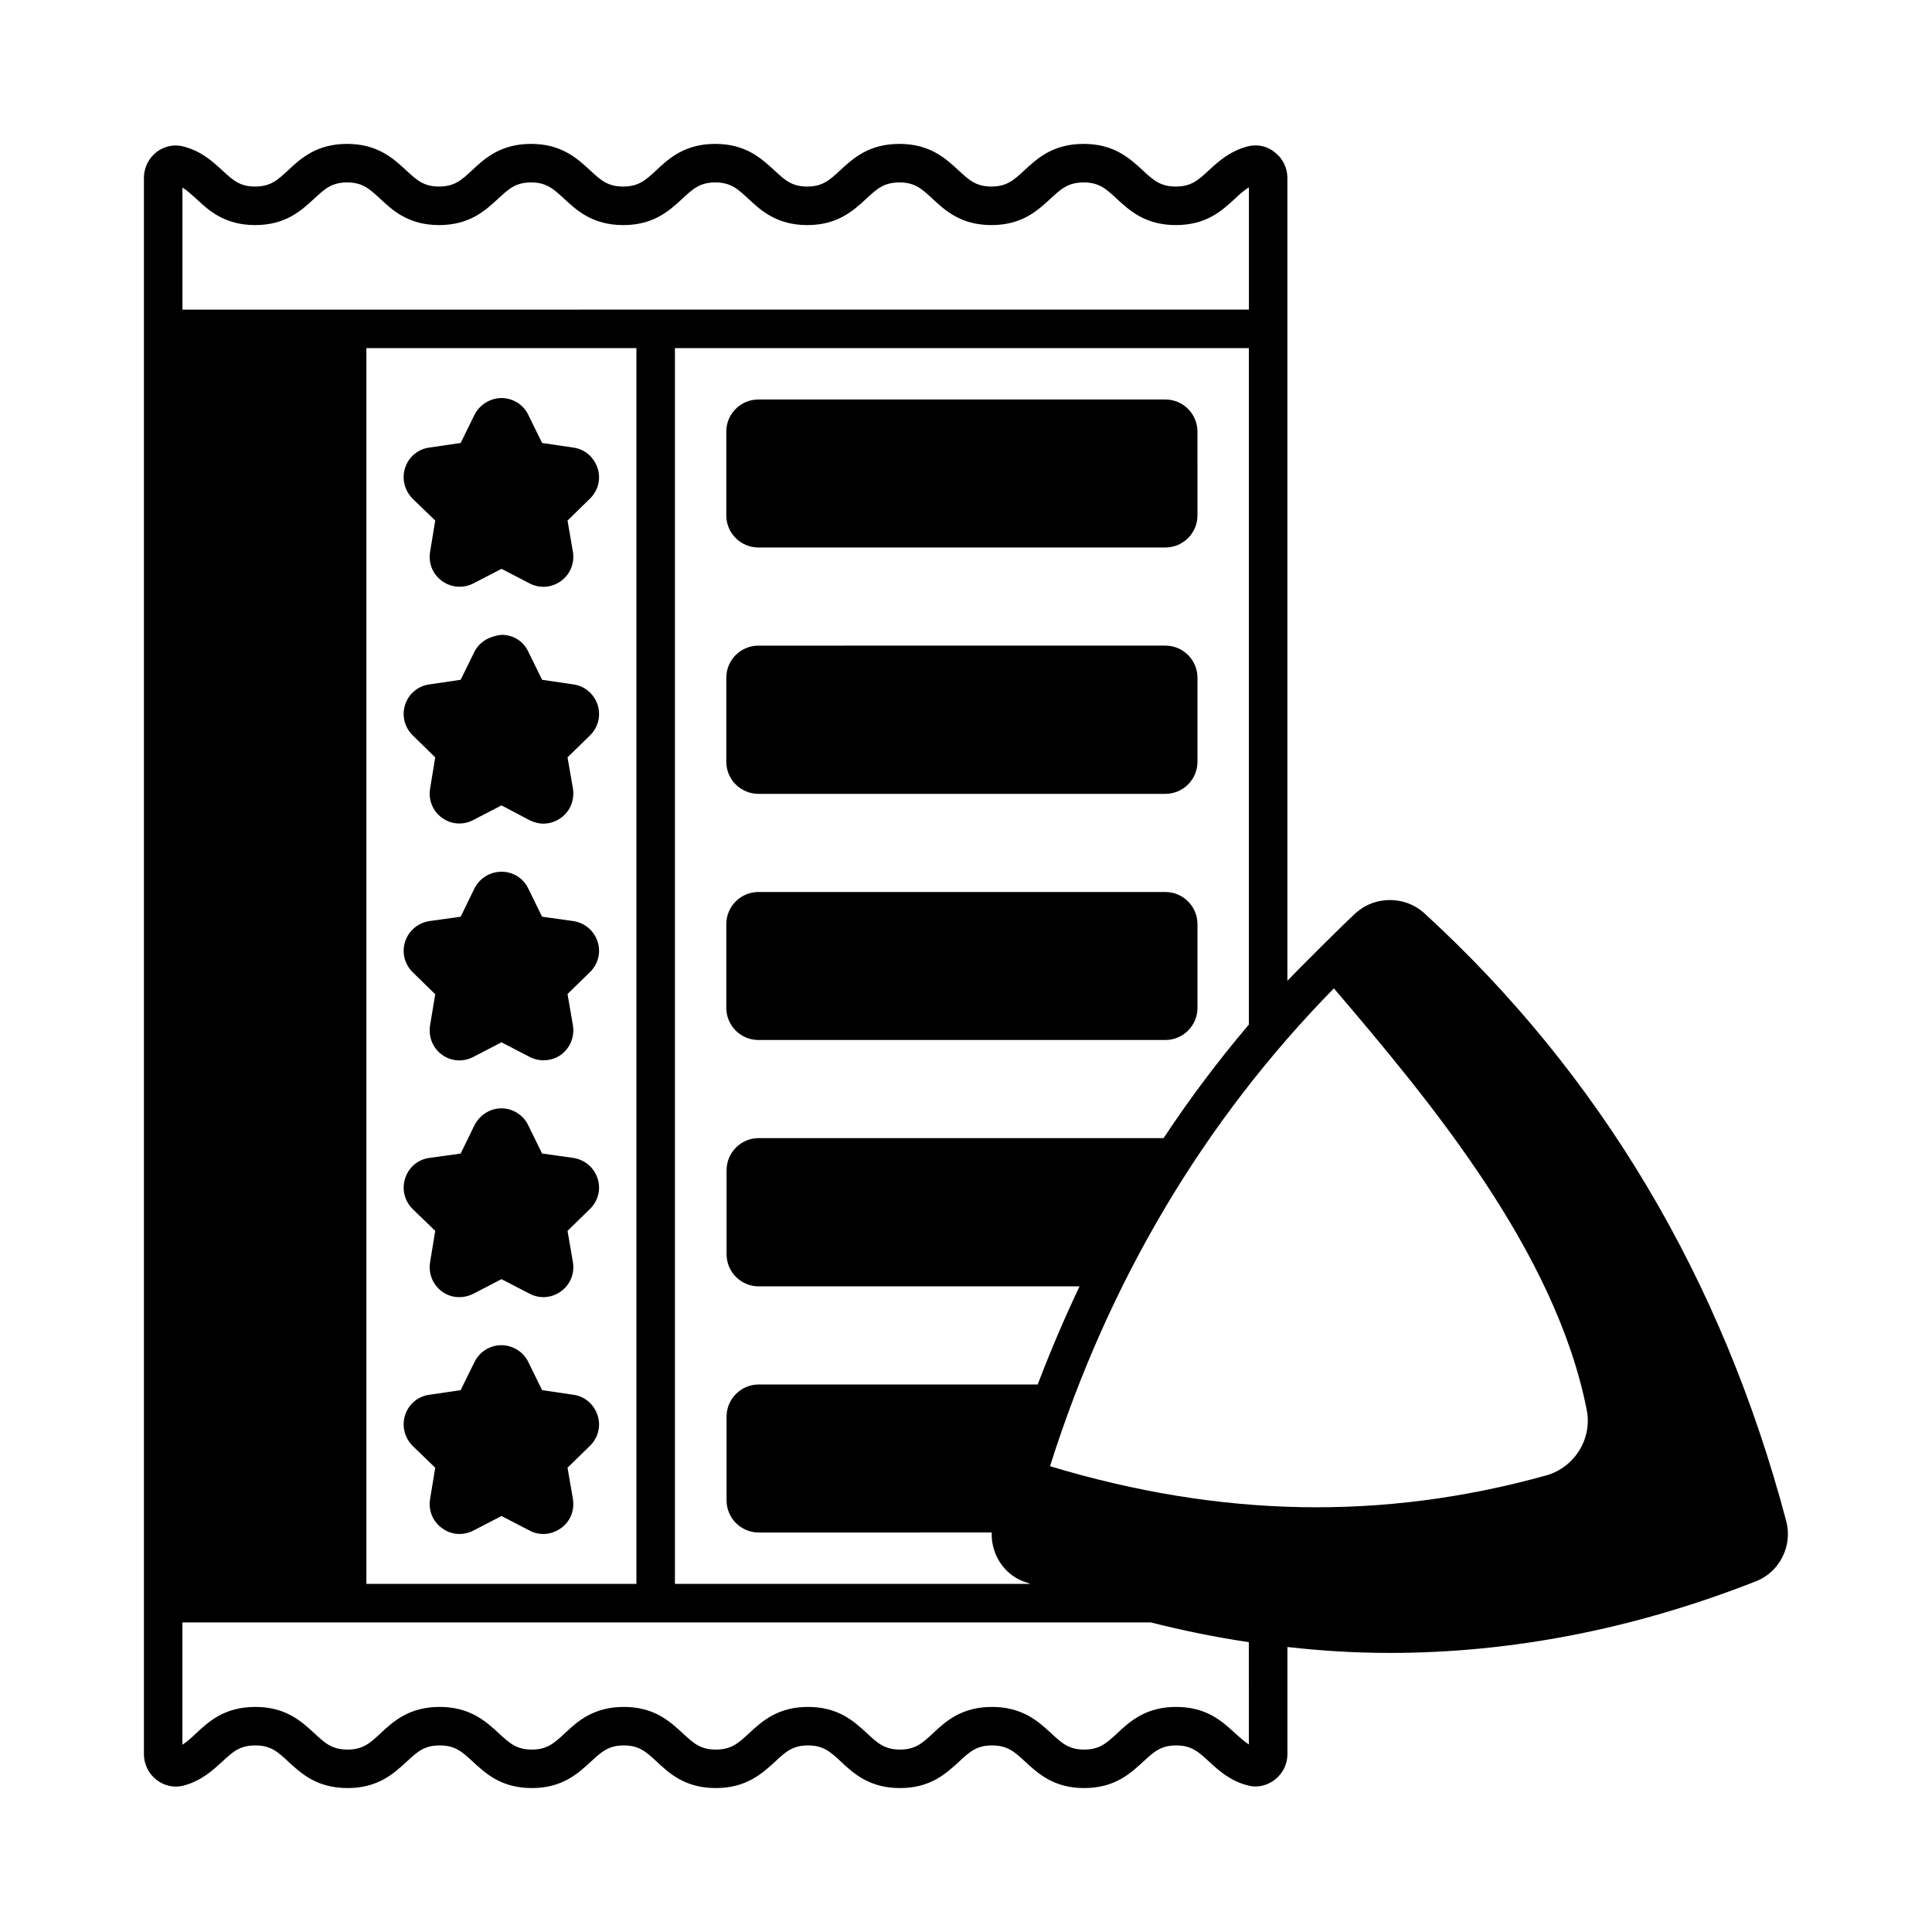
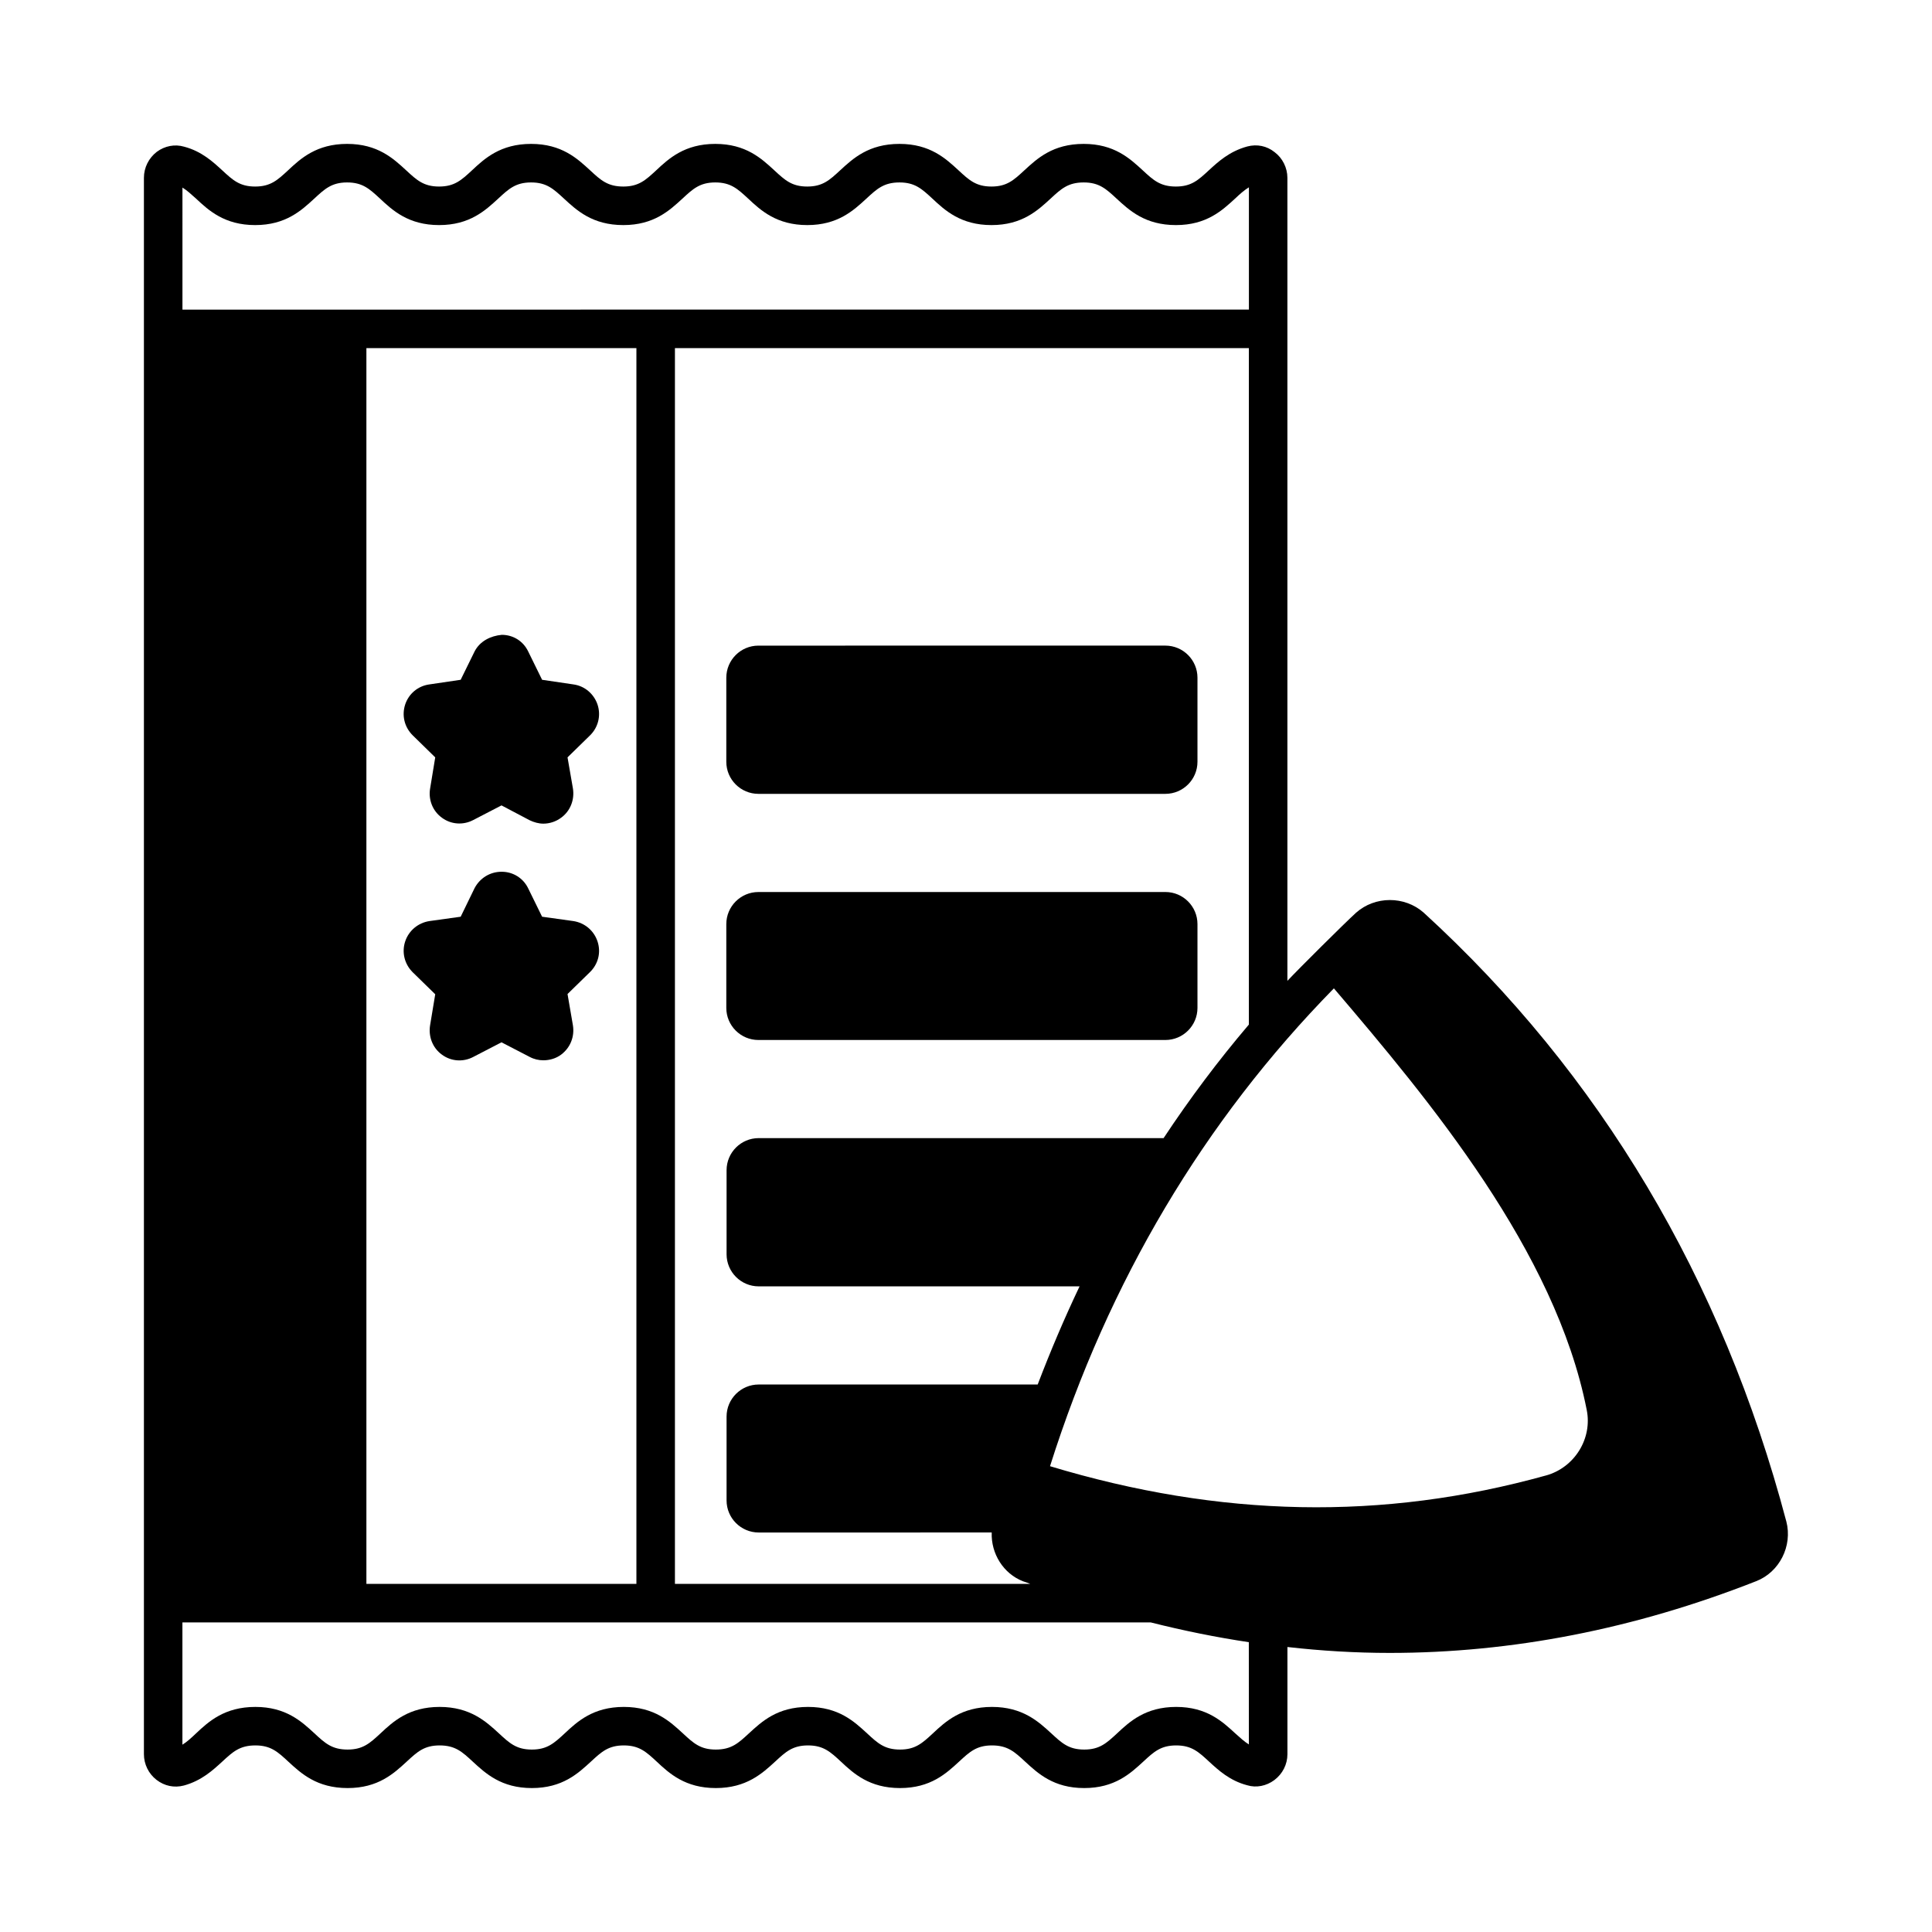
<svg xmlns="http://www.w3.org/2000/svg" fill="#000000" width="800px" height="800px" version="1.1" viewBox="144 144 512 512">
  <g>
    <path d="m344.99 419.61h107.84c4.699 0 8.512-3.812 8.512-8.512v-22.195c0-4.699-3.812-8.512-8.512-8.512l-107.84 0.004c-4.699 0-8.512 3.812-8.512 8.512v22.195c0 4.695 3.812 8.508 8.512 8.508z" />
-     <path d="m259.34 281.95-1.363 8.305c-0.477 2.996 0.68 5.922 3.133 7.691 2.383 1.77 5.582 2.043 8.305 0.68l7.488-3.879 7.488 3.879c1.156 0.613 2.383 0.887 3.609 0.887 1.633 0 3.336-0.543 4.699-1.566 2.449-1.77 3.609-4.766 3.133-7.691l-1.43-8.305 5.922-5.785c2.18-2.109 2.996-5.242 2.043-8.102-0.953-2.926-3.402-5.039-6.398-5.445l-8.305-1.227-3.676-7.488c-1.293-2.656-3.949-4.356-7.012-4.426-2.926 0-5.785 1.633-7.215 4.426l-3.676 7.488-8.375 1.227c-2.926 0.41-5.379 2.449-6.332 5.309-0.953 2.926-0.203 5.992 1.973 8.238z" />
-     <path d="m344.99 289.09h107.84c4.699 0 8.512-3.812 8.512-8.512l-0.004-22.195c0-4.699-3.812-8.512-8.512-8.512h-107.84c-4.699 0-8.512 3.812-8.512 8.512v22.195c0 4.699 3.812 8.512 8.512 8.512z" />
-     <path d="m259.34 470.19-1.363 8.305c-0.477 2.996 0.68 5.922 3.133 7.762 2.383 1.77 5.582 1.973 8.305 0.613l7.488-3.879 7.488 3.879c1.156 0.613 2.383 0.887 3.609 0.887 1.633 0 3.336-0.543 4.699-1.566 2.449-1.77 3.609-4.699 3.133-7.691l-1.43-8.305 5.922-5.785c2.18-2.109 2.996-5.242 2.043-8.102-0.953-2.926-3.402-4.969-6.398-5.445l-8.305-1.164-3.676-7.488c-1.293-2.723-4.016-4.426-7.012-4.492h-0.066c-2.996 0-5.719 1.703-7.148 4.426l-3.676 7.559-8.305 1.156c-2.996 0.41-5.445 2.449-6.398 5.379-0.953 2.859-0.203 5.992 1.973 8.168z" />
-     <path d="m259.34 532.96-1.363 8.305c-0.477 2.996 0.68 5.922 3.133 7.691 2.449 1.84 5.582 2.043 8.305 0.68l7.488-3.879 7.488 3.879c1.09 0.613 2.383 0.887 3.609 0.887 1.633 0 3.269-0.543 4.699-1.566 2.449-1.77 3.609-4.699 3.133-7.691l-1.43-8.305 5.922-5.785c2.18-2.109 2.996-5.242 2.043-8.102-0.953-2.926-3.402-5.039-6.398-5.445l-8.305-1.227-3.676-7.488c-1.293-2.656-4.016-4.356-7.012-4.426h-0.066c-2.996 0-5.719 1.633-7.148 4.426l-3.676 7.488-8.305 1.227c-2.996 0.41-5.445 2.449-6.398 5.309-0.953 2.926-0.203 6.059 1.973 8.238z" />
    <path d="m259.34 407.49-1.363 8.238c-0.477 2.996 0.68 5.992 3.133 7.762 2.383 1.77 5.582 2.043 8.305 0.613l7.488-3.879 7.488 3.879c1.156 0.613 2.383 0.887 3.609 0.887 1.633 0 3.336-0.477 4.699-1.496 2.449-1.84 3.609-4.766 3.133-7.762l-1.43-8.305 5.922-5.785c2.18-2.109 2.996-5.176 2.043-8.102-0.953-2.926-3.402-4.969-6.398-5.445l-8.305-1.156-3.676-7.488c-1.293-2.723-4.016-4.426-7.012-4.426h-0.066c-2.996 0-5.719 1.633-7.148 4.356l-3.676 7.559-8.305 1.156c-2.996 0.477-5.445 2.519-6.398 5.379-0.953 2.859-0.203 5.992 1.973 8.168z" />
    <path d="m259.34 344.71-1.363 8.305c-0.477 2.926 0.68 5.922 3.133 7.691 2.383 1.77 5.582 2.043 8.305 0.613l7.488-3.879 7.488 3.949c1.156 0.543 2.383 0.887 3.609 0.887 1.633 0 3.336-0.543 4.699-1.566 2.449-1.77 3.609-4.766 3.133-7.762l-1.43-8.238 5.922-5.785c2.18-2.109 2.996-5.242 2.043-8.168-0.953-2.859-3.402-4.969-6.398-5.379l-8.305-1.227-3.676-7.488c-1.293-2.723-3.949-4.426-7.012-4.426-2.926 0.273-5.785 1.633-7.215 4.426l-3.676 7.488-8.305 1.227c-2.996 0.41-5.445 2.449-6.398 5.309-0.953 2.926-0.203 5.992 1.973 8.168z" />
    <path d="m344.99 354.38h107.84c4.699 0 8.512-3.812 8.512-8.512v-22.262c0-4.699-3.812-8.512-8.512-8.512l-107.84 0.004c-4.699 0-8.512 3.812-8.512 8.512v22.262c0 4.695 3.812 8.508 8.512 8.508z" />
    <path d="m617.39 547.19c-17.02-64.336-49.359-118.6-96.133-161.36-5.039-4.426-12.867-4.426-17.906 0.066-2.926 2.656-15.453 15.113-18.18 18.043v-212.82c0-2.656-1.293-5.242-3.402-6.809-2.043-1.633-4.629-2.176-7.219-1.496-4.766 1.293-7.762 4.086-10.211 6.332-2.793 2.586-4.629 4.289-8.715 4.289-4.152 0-5.992-1.703-8.781-4.289-3.406-3.133-7.559-7.012-15.66-7.012-8.168 0-12.324 3.879-15.727 7.012-2.793 2.586-4.629 4.289-8.715 4.289-4.086 0-5.922-1.703-8.715-4.289-3.402-3.133-7.555-7.012-15.66-7.012-8.168 0-12.324 3.879-15.727 7.012-2.793 2.586-4.629 4.289-8.715 4.289s-5.922-1.703-8.715-4.289c-3.402-3.133-7.555-7.012-15.656-7.012-8.102 0-12.324 3.879-15.66 7.012-2.793 2.586-4.629 4.289-8.715 4.289-4.152 0-5.992-1.703-8.781-4.289-3.406-3.133-7.559-7.012-15.66-7.012s-12.324 3.879-15.66 7.012c-2.793 2.586-4.629 4.289-8.715 4.289s-5.922-1.703-8.715-4.289c-3.402-3.133-7.555-7.012-15.656-7.012-8.102 0-12.324 3.879-15.66 7.012-2.789 2.586-4.629 4.289-8.715 4.289-4.086 0-5.922-1.703-8.715-4.289-2.449-2.246-5.445-5.039-10.074-6.266-2.519-0.746-5.176-0.203-7.285 1.363-2.109 1.633-3.402 4.152-3.402 6.875v417.75c0 2.656 1.227 5.176 3.336 6.809 2.109 1.633 4.695 2.18 7.281 1.496 4.699-1.293 7.691-4.086 10.145-6.332 2.793-2.586 4.629-4.289 8.781-4.289 4.086 0 5.922 1.703 8.715 4.289 3.402 3.133 7.559 7.012 15.727 7.012 8.102 0 12.254-3.879 15.66-7.012 2.793-2.586 4.629-4.289 8.715-4.289 4.152 0 5.992 1.703 8.781 4.289 3.402 3.133 7.559 7.012 15.66 7.012s12.254-3.879 15.66-7.012c2.793-2.586 4.629-4.289 8.715-4.289s5.922 1.703 8.715 4.289c3.336 3.133 7.559 7.012 15.66 7.012s12.324-3.879 15.727-7.012c2.793-2.586 4.629-4.289 8.715-4.289 4.086 0 5.922 1.703 8.715 4.289 3.336 3.133 7.559 7.012 15.66 7.012 8.102 0 12.254-3.879 15.66-7.012 2.793-2.586 4.629-4.289 8.715-4.289 4.152 0 5.992 1.703 8.781 4.289 3.402 3.133 7.559 7.012 15.66 7.012 8.102 0 12.254-3.879 15.66-7.012 2.793-2.586 4.629-4.289 8.715-4.289 4.086 0 5.922 1.703 8.715 4.289 2.449 2.246 5.445 5.039 10.078 6.262 2.449 0.75 5.106 0.203 7.215-1.363 2.18-1.633 3.473-4.152 3.473-6.875v-28.391c8.988 1.02 18.043 1.566 27.098 1.566 32.406 0 64.883-6.332 97.086-18.996 6.188-2.379 9.727-9.324 8.027-15.859zm-425.04-353.48c1.227 0.75 2.316 1.77 3.609 2.926 3.336 3.133 7.559 7.012 15.66 7.012 8.102 0 12.254-3.879 15.66-7.012 2.793-2.586 4.629-4.289 8.715-4.289 4.086 0 5.922 1.703 8.715 4.289 3.336 3.133 7.559 7.012 15.66 7.012 8.102 0 12.254-3.879 15.66-7.012 2.793-2.586 4.629-4.289 8.715-4.289 4.086 0 5.922 1.703 8.715 4.289 3.402 3.133 7.559 7.012 15.727 7.012 8.102 0 12.254-3.879 15.66-7.012 2.793-2.586 4.629-4.289 8.715-4.289 4.086 0 5.922 1.703 8.715 4.289 3.336 3.133 7.559 7.012 15.66 7.012 8.102 0 12.254-3.879 15.66-7.012 2.793-2.586 4.629-4.289 8.781-4.289 4.086 0 5.922 1.703 8.715 4.289 3.336 3.133 7.559 7.012 15.66 7.012s12.254-3.879 15.66-7.012c2.793-2.586 4.629-4.289 8.781-4.289 4.086 0 5.922 1.703 8.715 4.289 3.402 3.133 7.559 7.012 15.727 7.012 8.102 0 12.254-3.879 15.66-7.012 1.293-1.227 2.449-2.246 3.676-2.996v32.406l-282.62 0.004zm152.71 291.19h85.035c-4.016 8.441-7.691 17.09-11.098 26.008h-73.938c-4.699 0-8.512 3.812-8.512 8.512v22.195c0 4.699 3.812 8.512 8.512 8.512l61.754-0.004c-0.203 5.582 3.062 10.895 8.305 12.938 0.613 0.203 1.293 0.41 1.906 0.68h-94.16v-327.48h152.1v179.26c-8.168 9.602-15.66 19.609-22.602 30.094l-107.3-0.004c-4.699 0-8.512 3.812-8.512 8.512v22.262c0.004 4.699 3.816 8.512 8.512 8.512zm-32.406-248.64v327.48h-71.555v-327.48zm162.31 370.03c-1.227-0.75-2.316-1.77-3.609-2.926-3.402-3.133-7.559-7.012-15.66-7.012s-12.324 3.879-15.66 7.012c-2.793 2.586-4.629 4.289-8.715 4.289s-5.922-1.703-8.715-4.289c-3.402-3.133-7.625-7.012-15.727-7.012-8.102 0-12.324 3.879-15.66 7.012-2.793 2.586-4.629 4.289-8.715 4.289-4.086 0-5.922-1.703-8.715-4.289-3.402-3.133-7.559-7.012-15.66-7.012-8.102 0-12.254 3.879-15.66 7.012-2.793 2.586-4.629 4.289-8.781 4.289-4.086 0-5.922-1.703-8.715-4.289-3.402-3.133-7.559-7.012-15.66-7.012-8.102 0-12.324 3.879-15.66 7.012-2.793 2.586-4.629 4.289-8.715 4.289-4.086 0-5.922-1.703-8.715-4.289-3.402-3.133-7.625-7.012-15.727-7.012-8.102 0-12.324 3.879-15.66 7.012-2.793 2.586-4.629 4.289-8.715 4.289-4.152 0-5.992-1.703-8.781-4.289-3.402-3.133-7.559-7.012-15.66-7.012-8.168 0-12.391 3.879-15.727 7.012-1.293 1.227-2.383 2.246-3.609 2.996v-32.406h256.6c8.645 2.18 17.359 3.949 26.008 5.242zm78.77-71.285c-43.301 12.051-86.398 11.164-131.47-2.449 15.523-49.02 40.781-91.504 75.23-126.63 25.258 29.617 58.688 69.582 66.992 111.66 1.57 7.625-3.195 15.316-10.754 17.426z" />
  </g>
</svg>